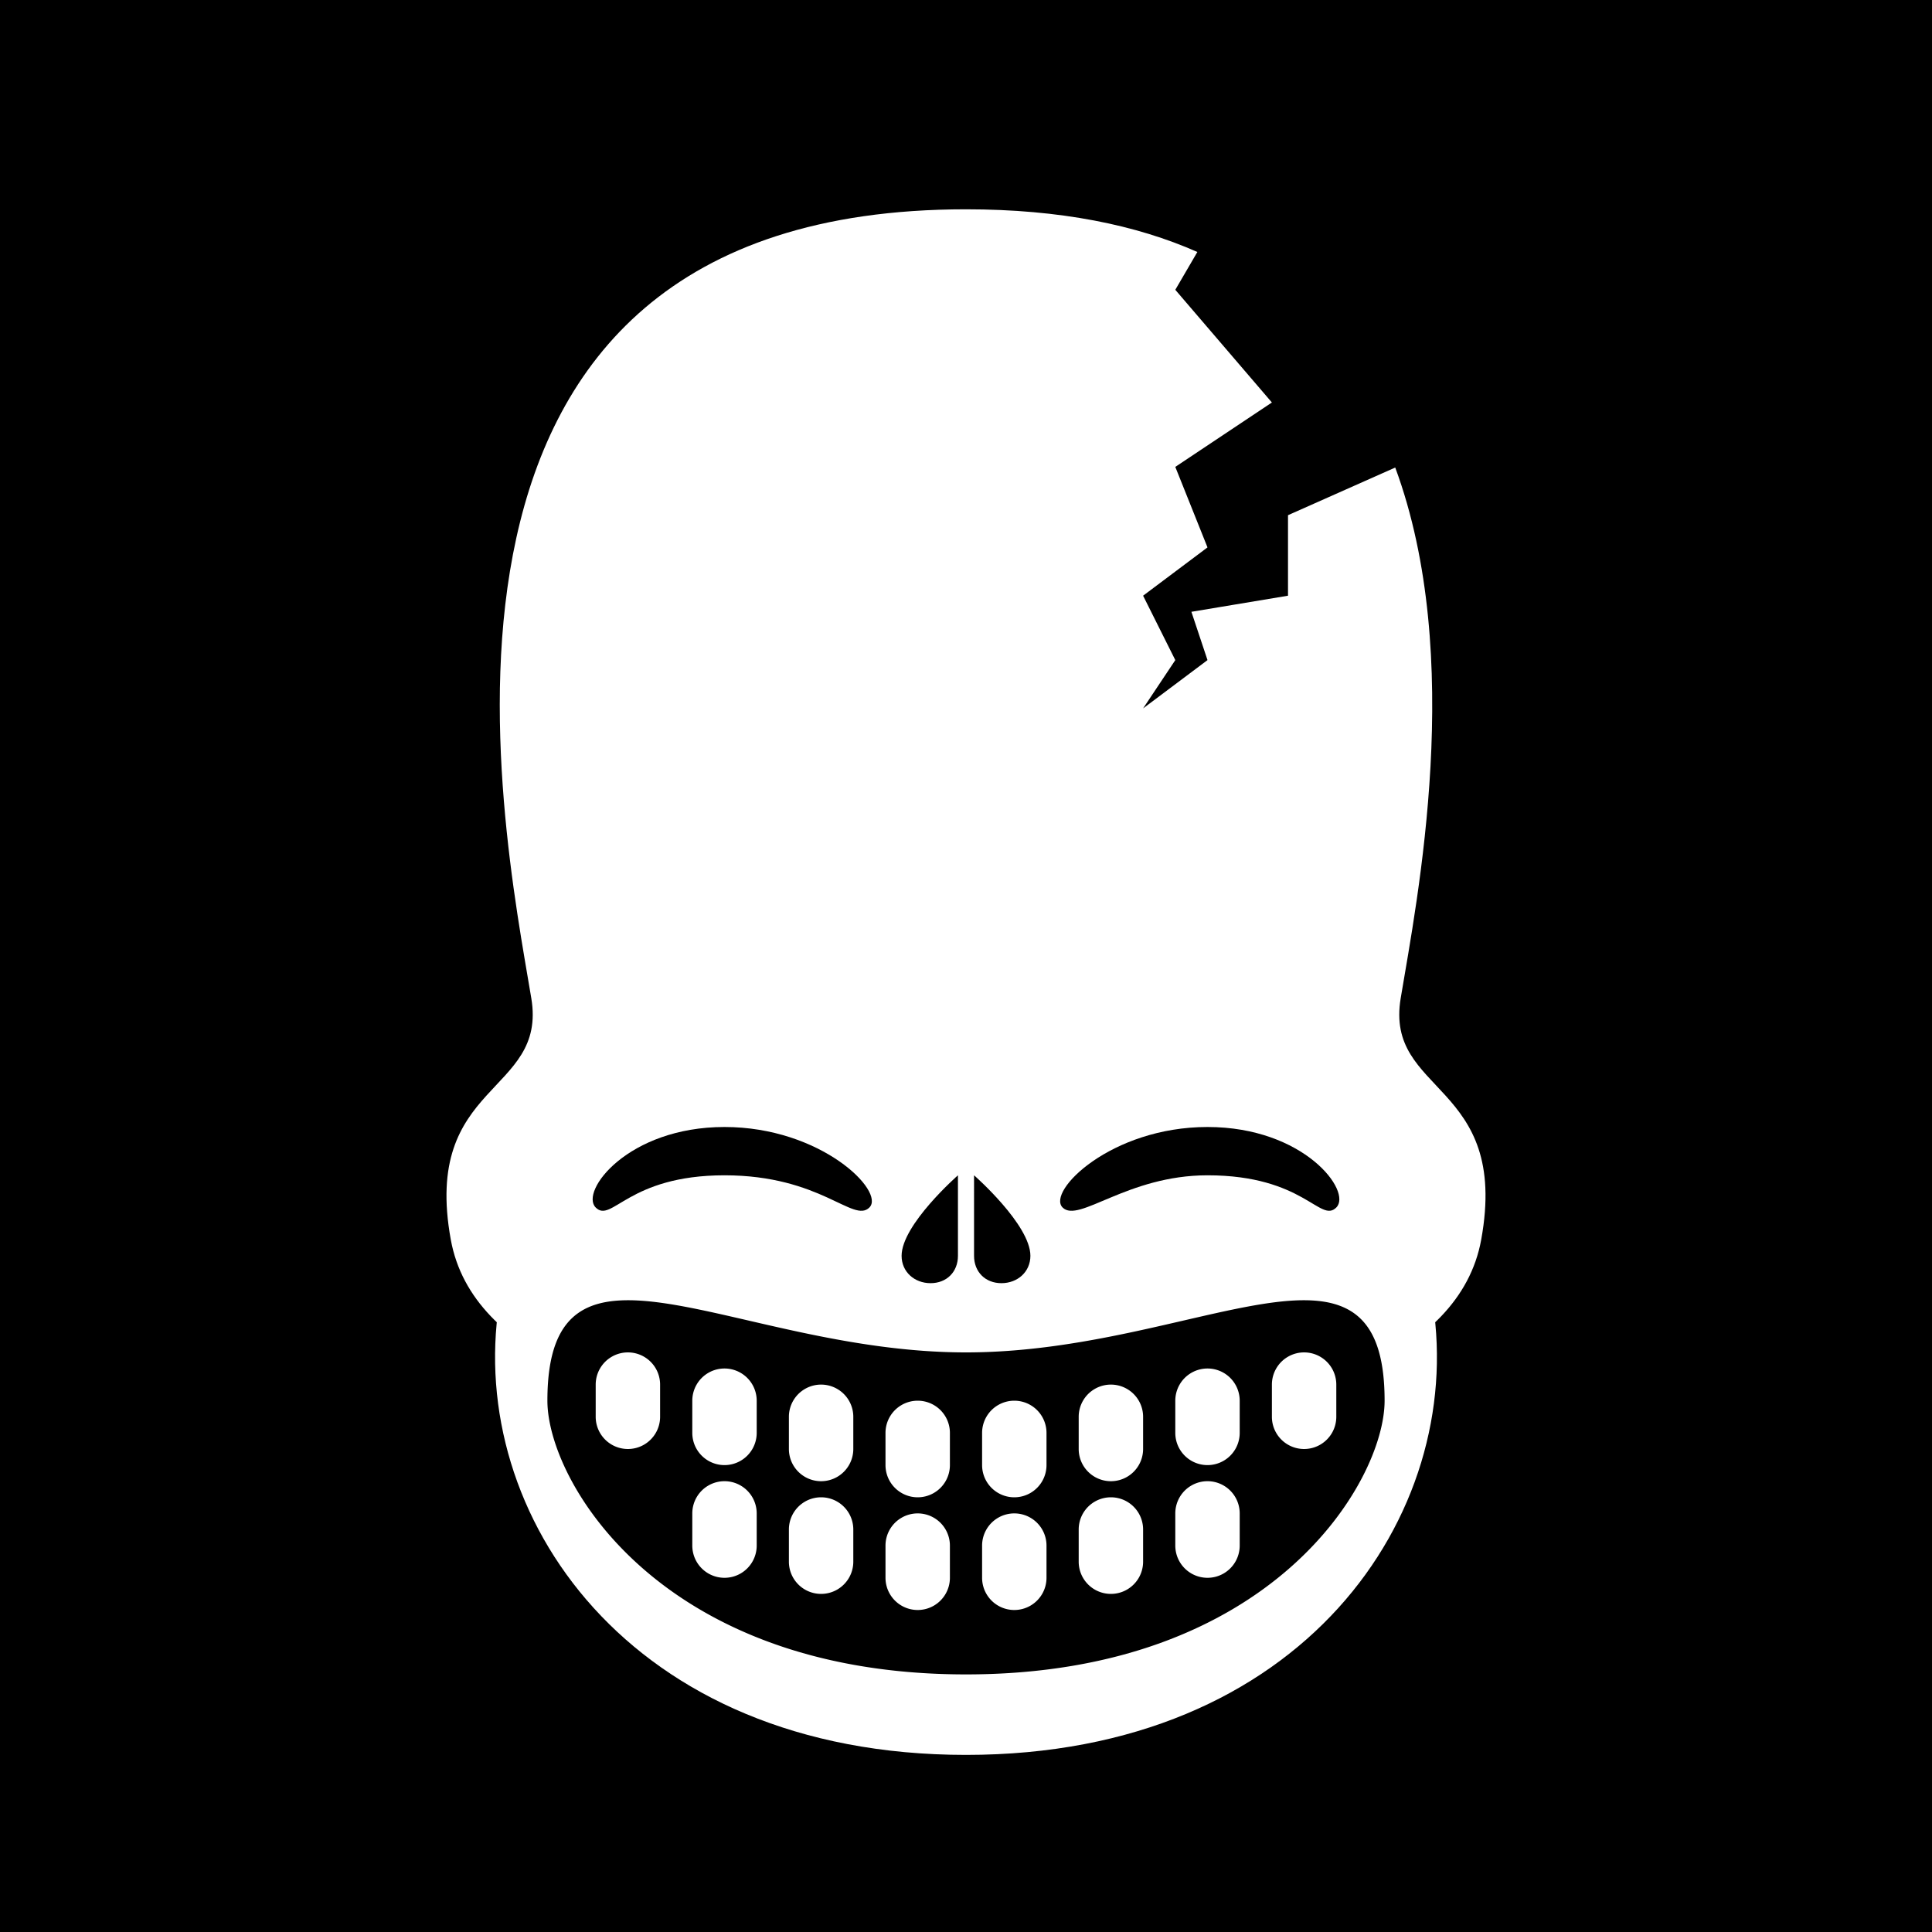
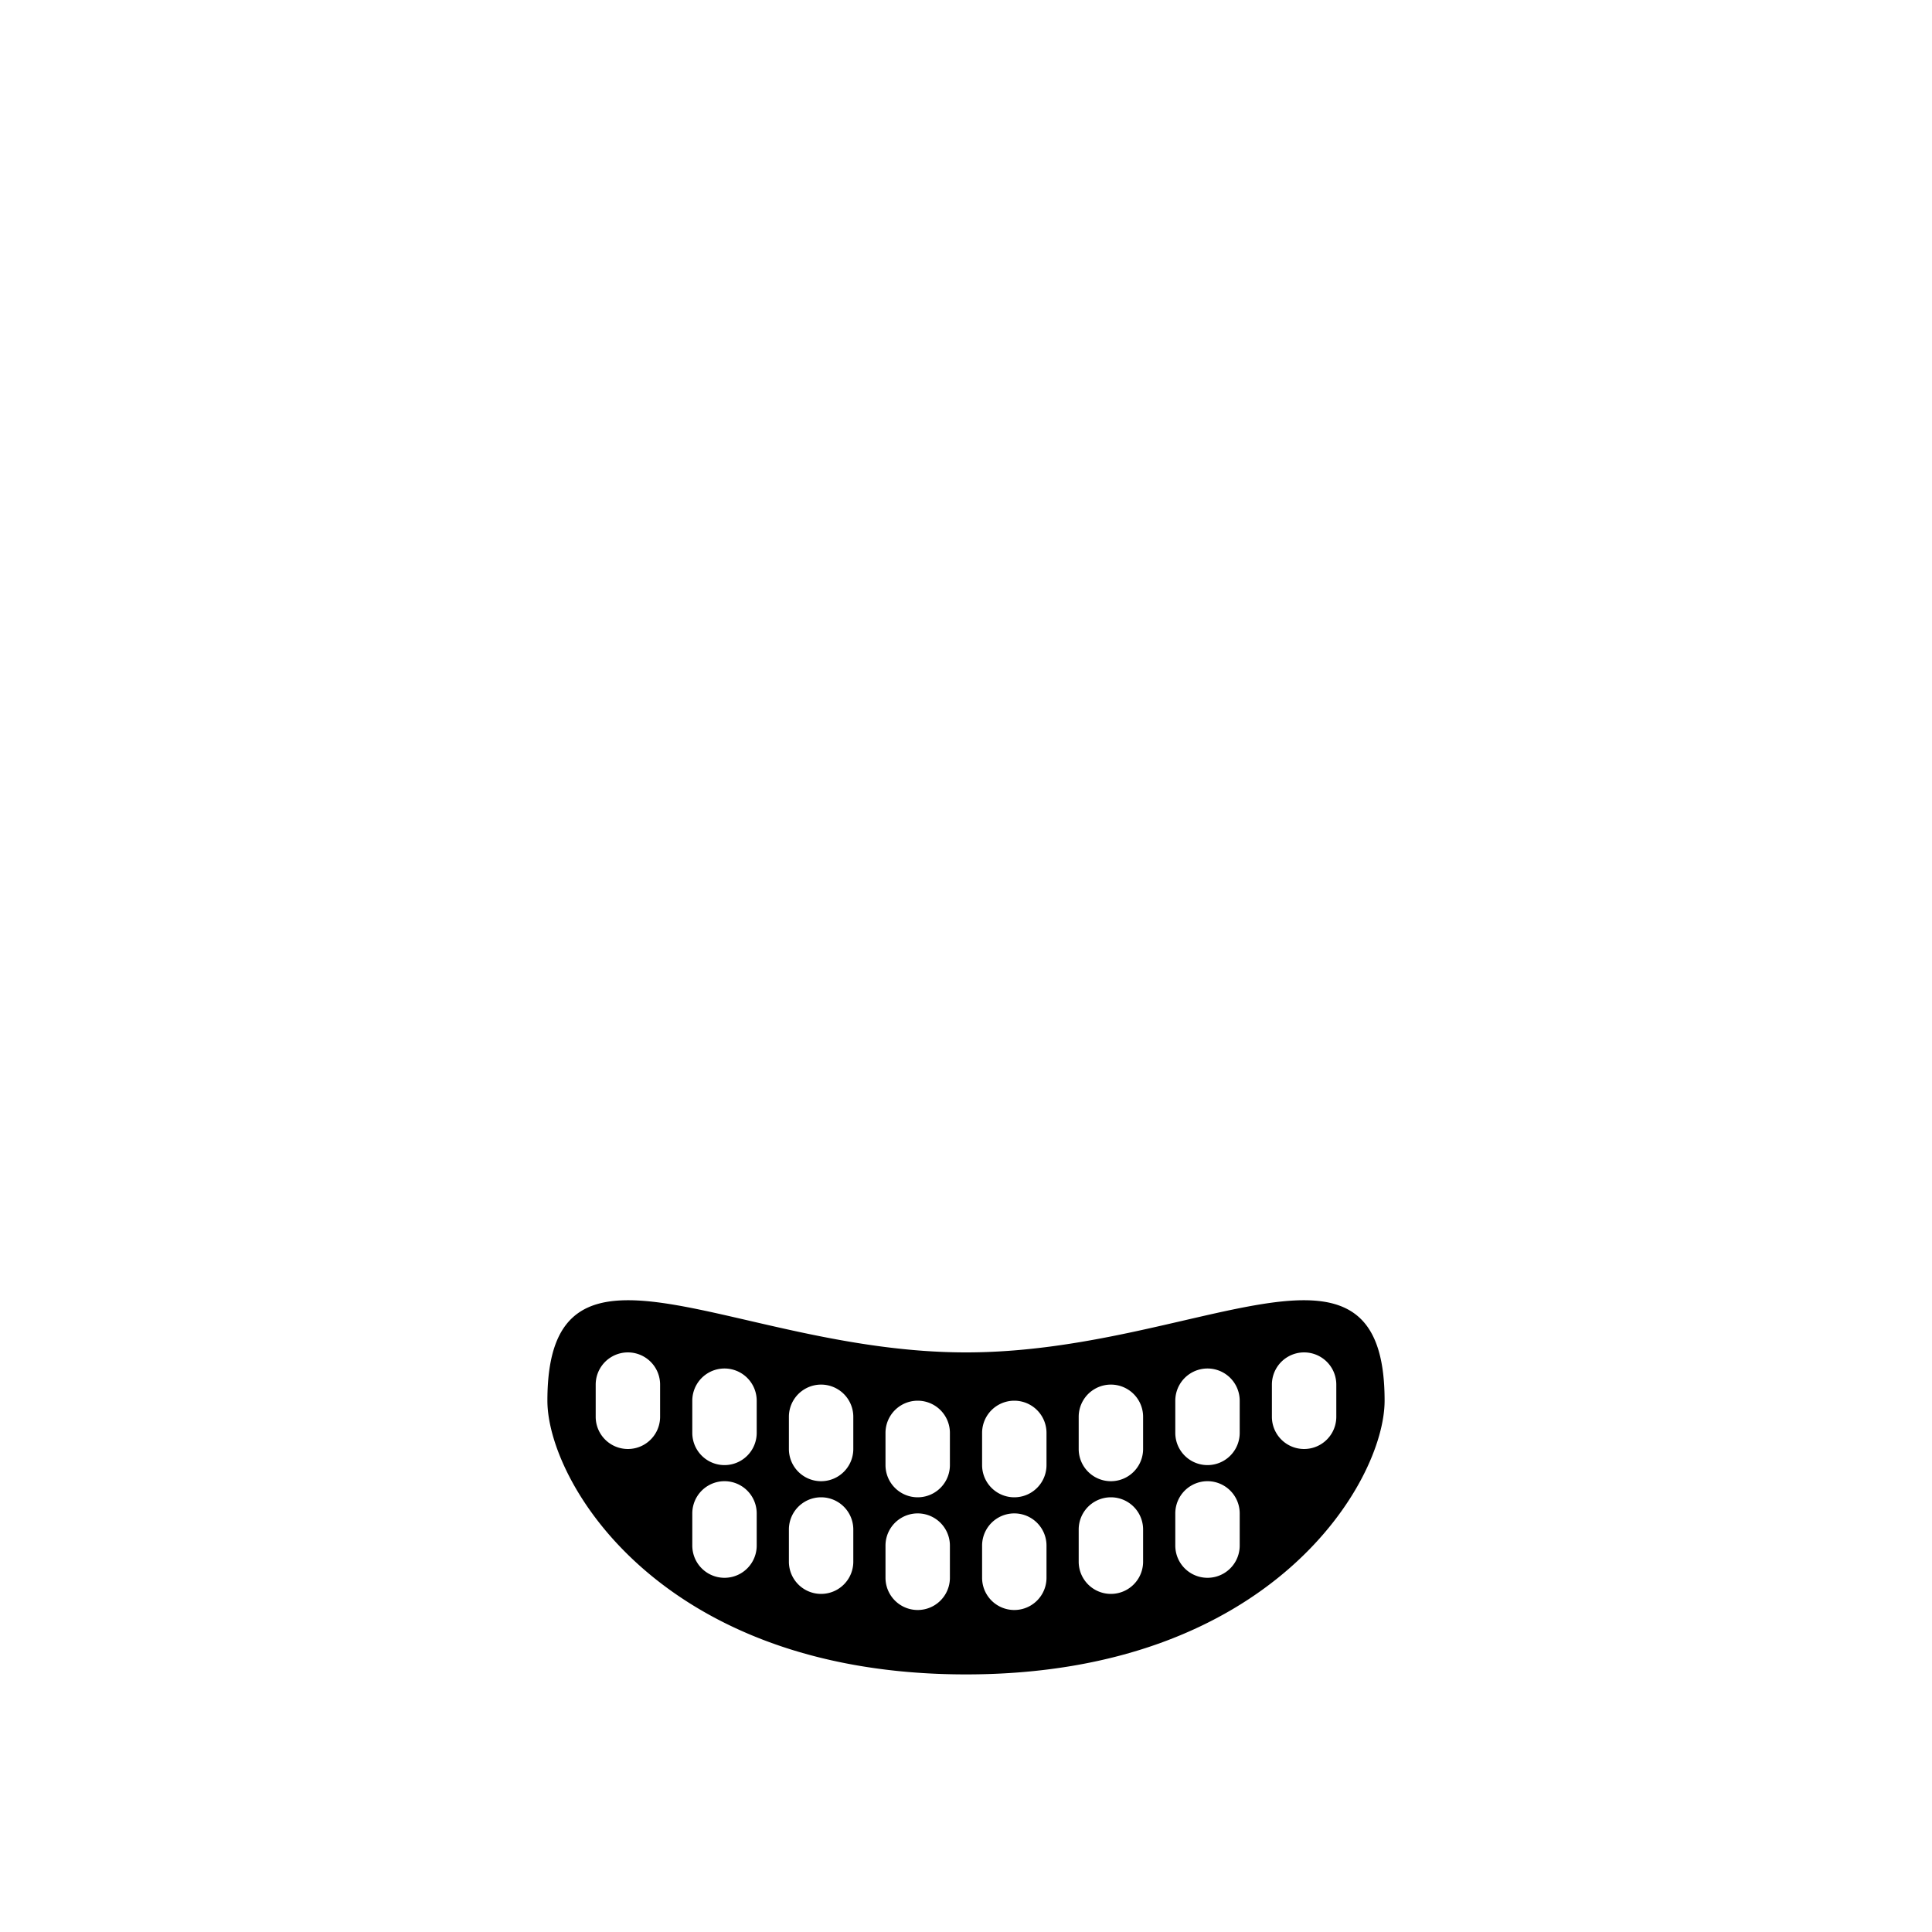
<svg xmlns="http://www.w3.org/2000/svg" id="numbskull" version="1.1" preserveAspectRatio="none" x="0px" y="0px" width="1200px" height="1200px" viewBox="0 0 1200 1200">
  <svg id="BG" width="1200" height="1200" viewBox="0 0 1200 1200">
    <defs>
      <style>.ns-white,
      #Eyes [id^="white"],
      #Nose [id^="white"],
      #Skull [id^="white"],
      #Mouth [id^="white"] {
        fill: #fff;
      }
      .ns-black,
      #Background,
      #Eyes [id^="black"],
      #Nose [id^="black"],
      #Skull [id^="black"],
      #Mouth [id^="black"] {
        fill: #000;
      }
      .ns-red,
      #Eyes [id^="red"],
      #Nose [id^="red"],
      #Skull [id^="red"],
      #Mouth [id^="red"] {
        fill: #eb2554;
      }
      .ns-gold,
      #Eyes [id^="gold"],
      #Nose [id^="gold"],
      #Skull [id^="gold"],
      #Mouth [id^="gold"] {
        fill: #ffc81f;
      }
      .ns-green,
      #Eyes [id^="green"],
      #Nose [id^="green"],
      #Skull [id^="green"],
      #Mouth [id^="green"] {
        fill: #9bd127;
      }
      .ns-blue,
      #Eyes [id^="blue"],
      #Nose [id^="blue"],
      #Skull [id^="blue"],
      #Mouth [id^="blue"] {
        fill: #09ceff;
      }</style>
    </defs>
-     <rect id="Background" data-name="Background" width="1200" height="1200" />
  </svg>
  <svg id="Skull" width="1200" height="1200" viewBox="0 0 1200 1200">
    <defs>
      <style>.ns-white {
        fill: #fff;
        fill-rule: evenodd;
      }
      .ns-black {
        fill: #000;
        fill-rule: evenodd;
      }
      .ns-red {
        fill: #eb2554;
        fill-rule: evenodd;
      }
      .ns-gold {
        fill: #ffc81f;
        fill-rule: evenodd;
      }
      .ns-green {
        fill: #9bd127;
        fill-rule: evenodd;
      }
      .ns-blue {
        fill: #09ceff;
        fill-rule: evenodd;
      }</style>
    </defs>
    <path id="Cracked_NumbSkull" data-name="Cracked NumbSkull" class="ns-white" d="M920,770c-13.465,74.058-113.052,102.788-204.159,113.657C694.329,857.743,650.532,840,600,840s-94.329,17.743-115.841,43.657C393.052,872.788,293.465,844.058,280,770c-17.889-98.387,60-90,50-150-18.158-108.951-96.667-490,270-490,58.575,0,105.787,9.726,143.7,26.512L730,180l60,70-60,40,20,50-40,30,20,40-20,30,40-30-10-30,60-10V320l66.607-29.6C910.144,408.206,880.322,558.066,870,620,860,680,937.889,671.613,920,770Z" />
  </svg>
  <svg id="Mouth" width="1200" height="1200" viewBox="0 0 1200 1200">
    <defs>
      <style>.ns-white {
        fill: #fff;
        fill-rule: evenodd;
      }
      .ns-black {
        fill: #000;
        fill-rule: evenodd;
      }
      .ns-red {
        fill: #eb2554;
        fill-rule: evenodd;
      }
      .ns-gold {
        fill: #ffc81f;
        fill-rule: evenodd;
      }
      .ns-green {
        fill: #9bd127;
        fill-rule: evenodd;
      }
      .ns-blue {
        fill: #09ceff;
        fill-rule: evenodd;
      }</style>
    </defs>
    <g id="Pearlies" data-name="Pearlies">
      <path id="white_mouth_1" class="ns-white" d="M600,630c171.208,0,270.233,51.512,290,180,20,130-80,280-290,280S290,940,310,810C329.767,681.512,428.792,630,600,630Z" />
      <path id="black_mouth_1" class="ns-black" d="M600,1040c-190,0-260-120-260-170,0-120,116.406-30,260-30s260-90,260,30C860,920,790,1040,600,1040ZM410,860a20,20,0,0,0-40,0v20a20,20,0,0,0,40,0V860Zm60,10a20,20,0,0,0-40,0v20a20,20,0,0,0,40,0V870Zm0,70a20,20,0,0,0-40,0v20a20,20,0,0,0,40,0V940Zm60-60a20,20,0,0,0-40,0v20a20,20,0,0,0,40,0V880Zm0,70a20,20,0,0,0-40,0v20a20,20,0,0,0,40,0V950Zm60-60a20,20,0,0,0-40,0v20a20,20,0,0,0,40,0V890Zm0,70a20,20,0,0,0-40,0v20a20,20,0,0,0,40,0V960Zm60-70a20,20,0,0,0-40,0v20a20,20,0,0,0,40,0V890Zm0,70a20,20,0,0,0-40,0v20a20,20,0,0,0,40,0V960Zm60-80a20,20,0,0,0-40,0v20a20,20,0,0,0,40,0V880Zm0,70a20,20,0,0,0-40,0v20a20,20,0,0,0,40,0V950Zm60-80a20,20,0,0,0-40,0v20a20,20,0,0,0,40,0V870Zm0,70a20,20,0,0,0-40,0v20a20,20,0,0,0,40,0V940Zm60-80a20,20,0,0,0-40,0v20a20,20,0,0,0,40,0V860Z" />
    </g>
  </svg>
  <svg id="Nose" width="1200" height="1200" viewBox="0 0 1200 1200">
-     <path id="Wide" data-name="Wide" class="ns-black" d="M622,797c-10,0-17-7-17-17V730s35,30.67,35,50C640,790,632,797,622,797Zm-44,0c-10,0-18-7-18-17,0-19.33,35-50,35-50v50C595,790,588,797,578,797Z" />
-   </svg>
+     </svg>
  <svg id="Eyes" width="1200" height="1200" viewBox="0 0 1200 1200">
-     <path id="Grin" data-name="Grin" class="ns-black" d="M450,730c-60,0-70,30-80,20s20-50,80-50,100,40,90,50S510,730,450,730Zm300,0c-50,0-80,30-90,20s30-50,90-50,90,40,80,50S810,730,750,730Z" />
-   </svg>
+     </svg>
</svg>